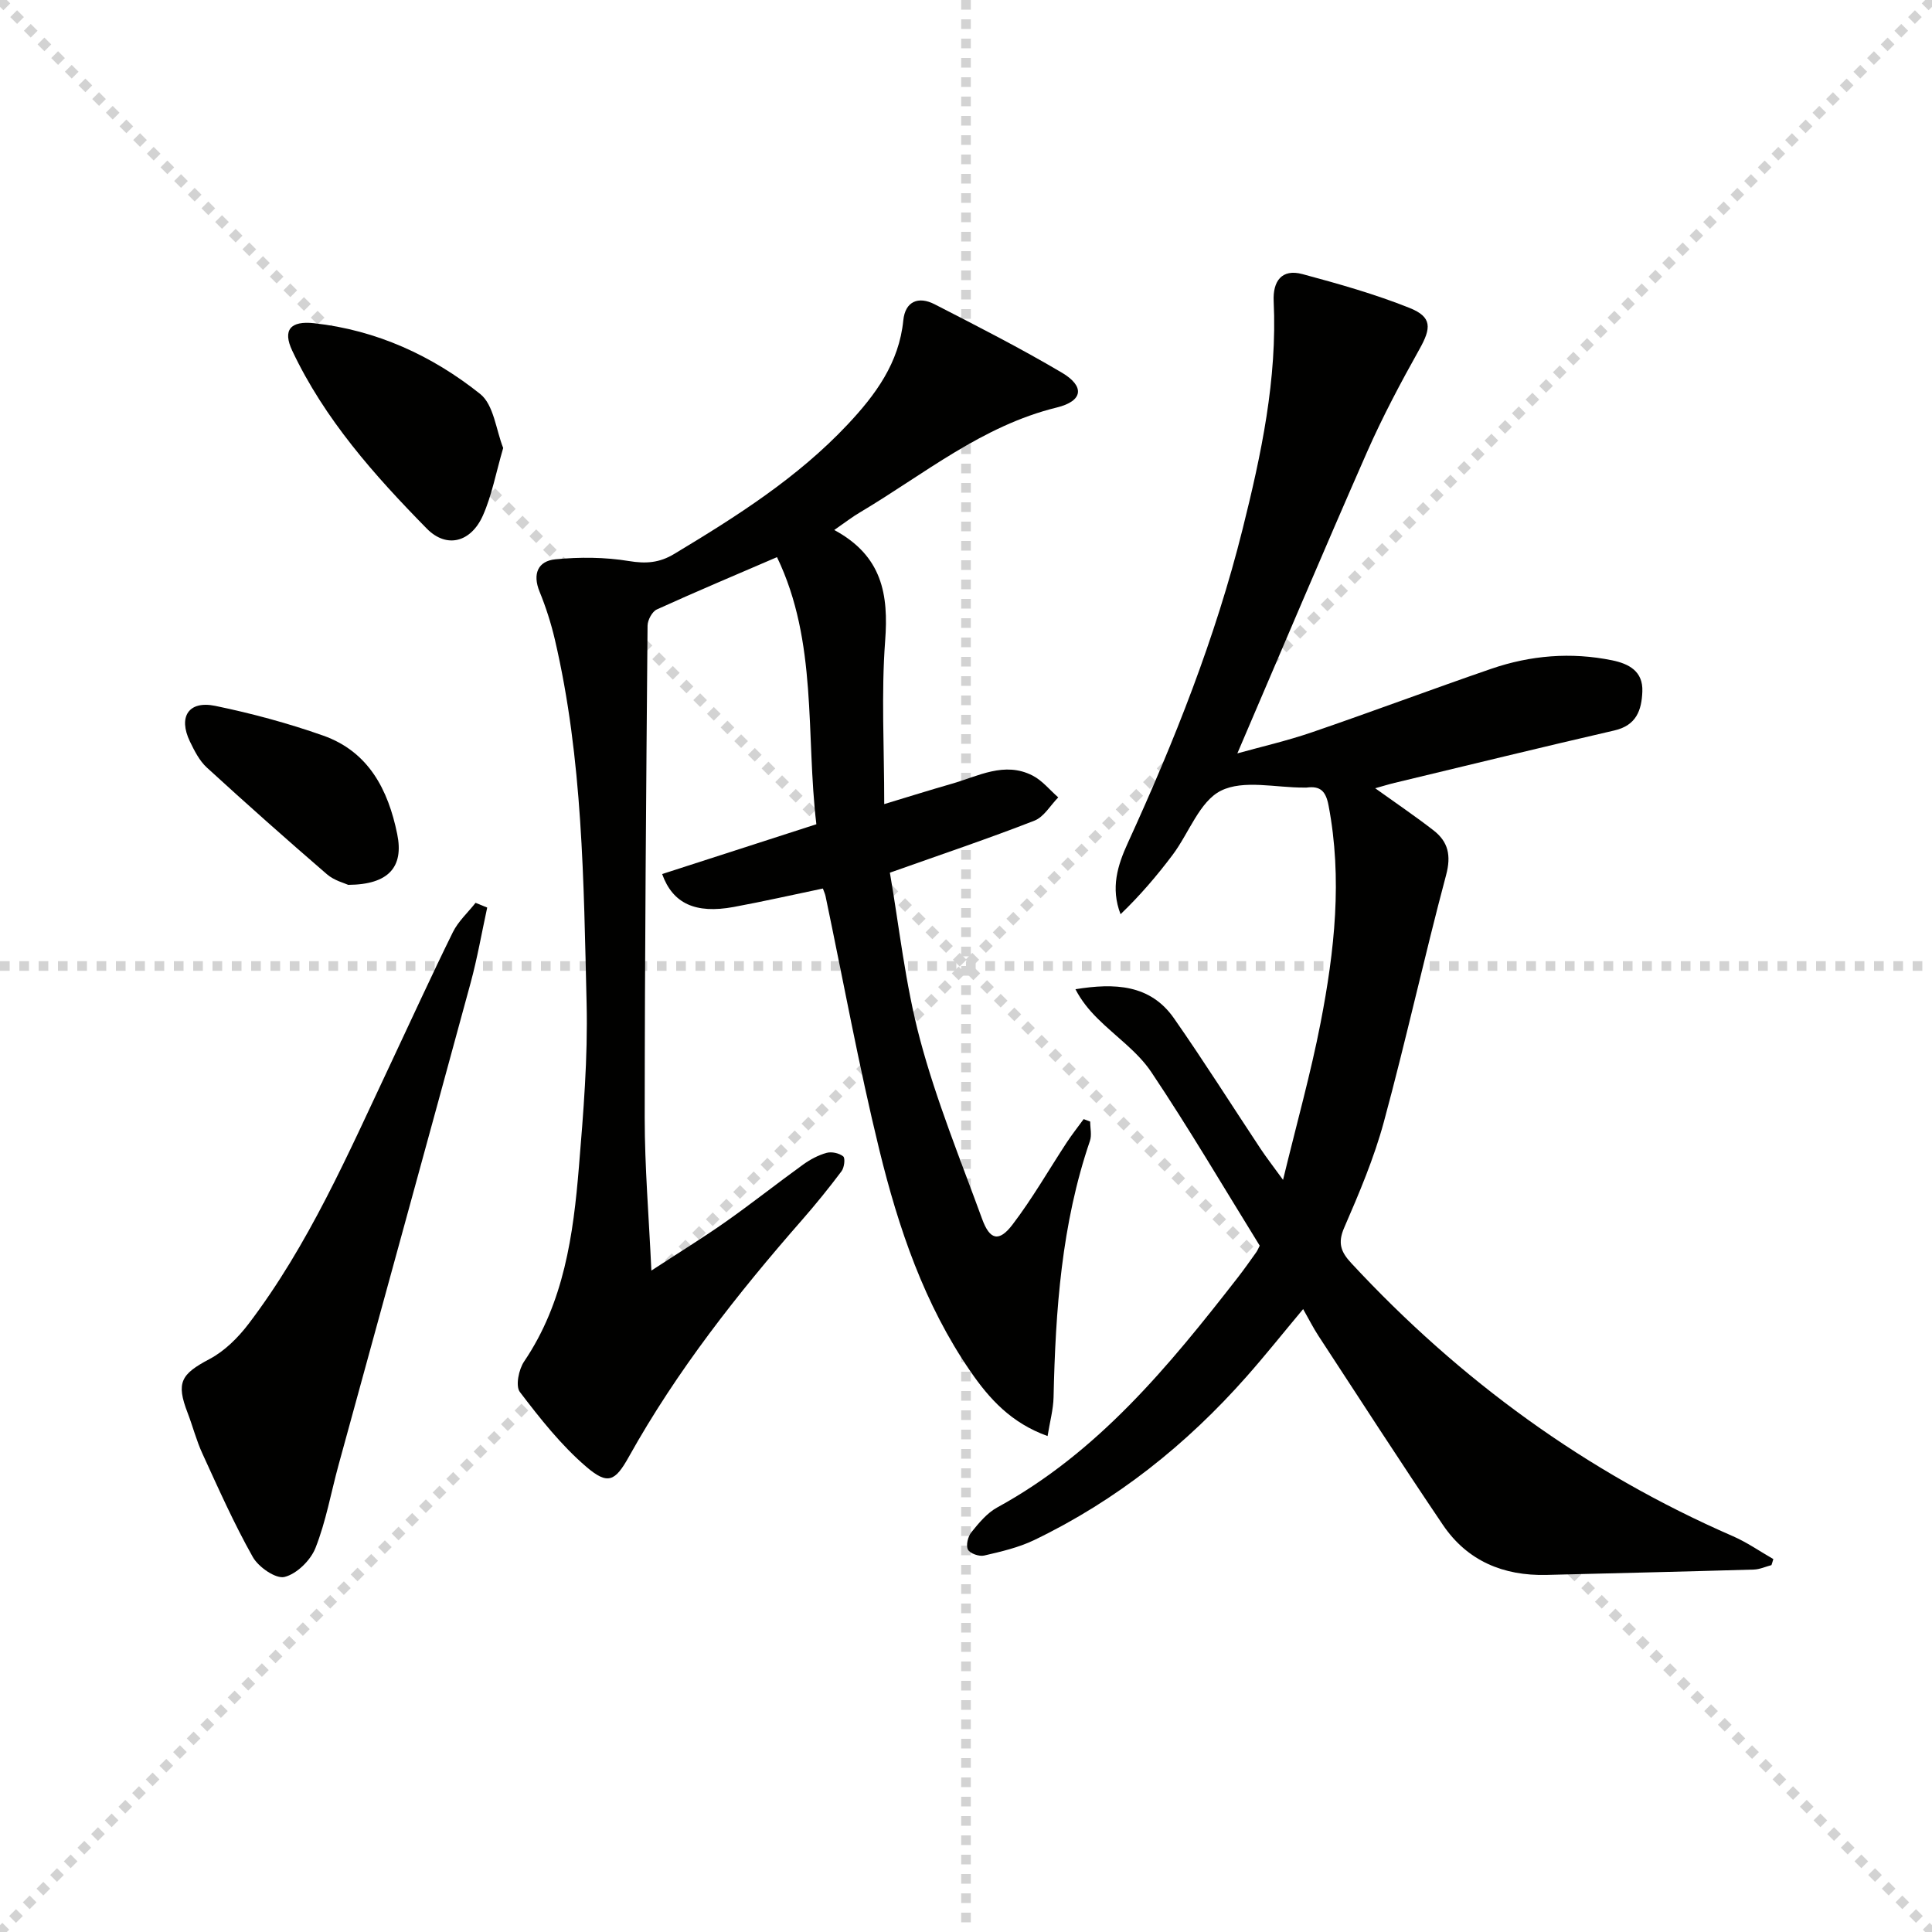
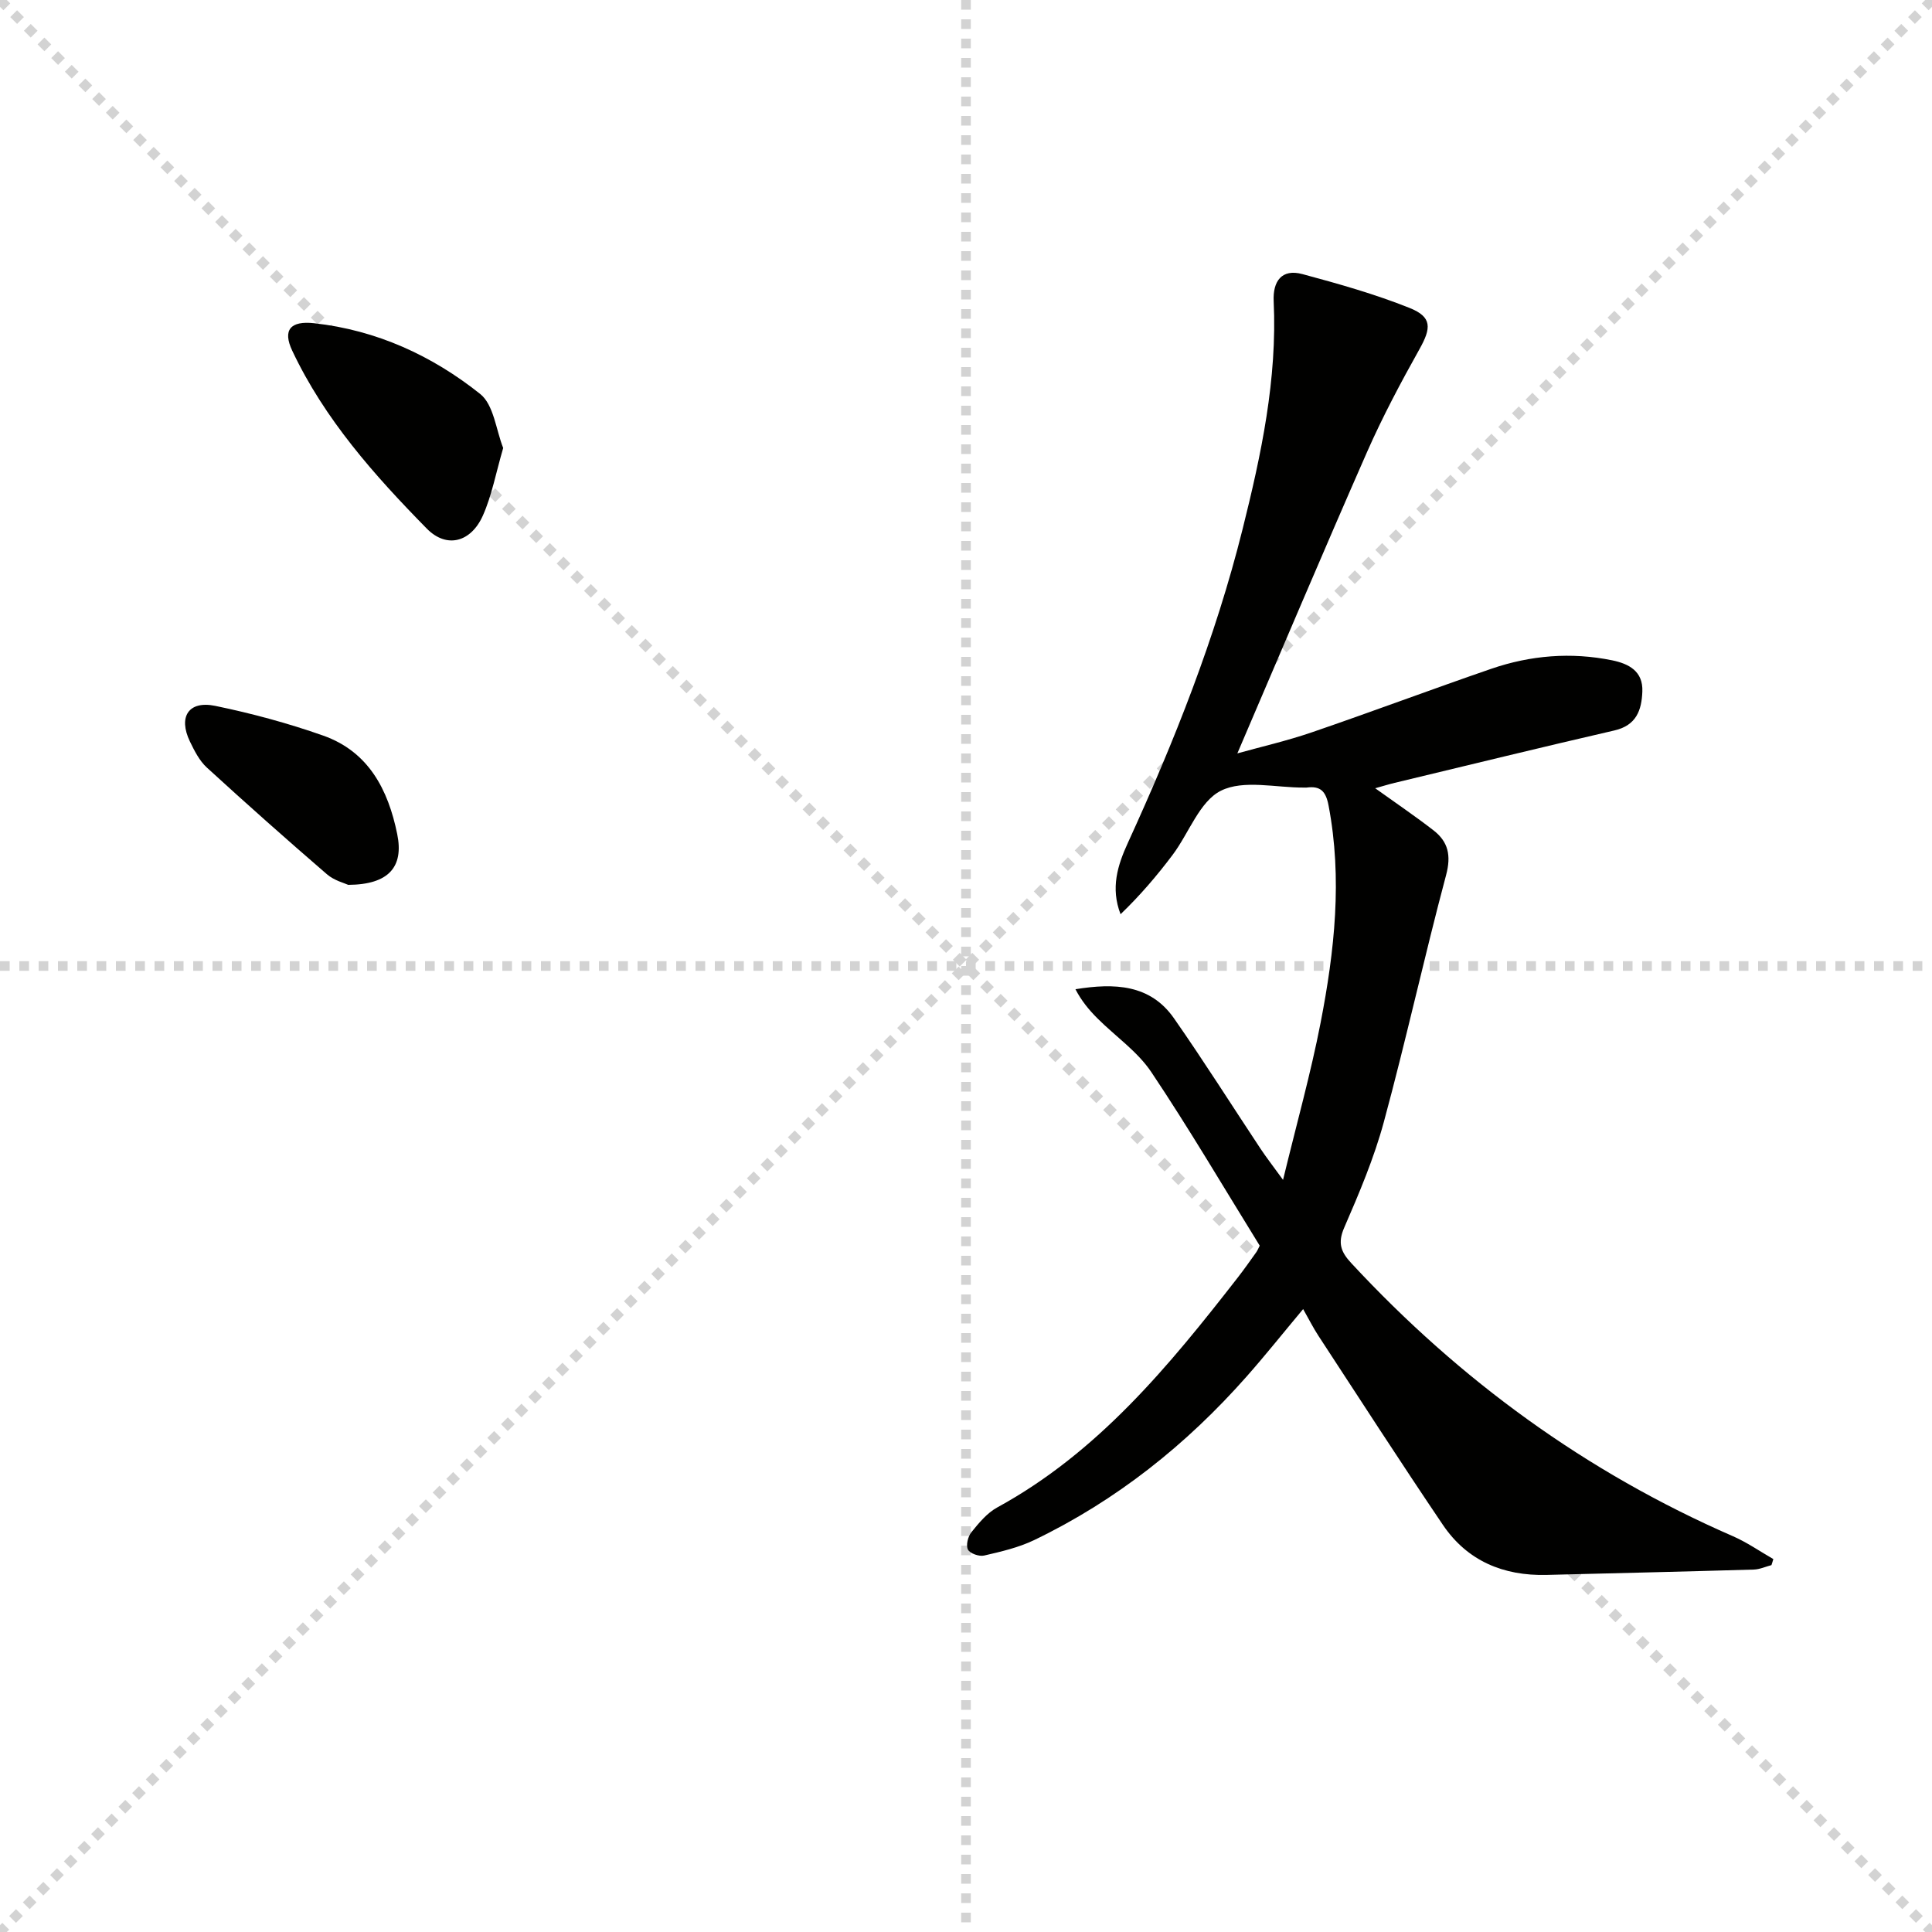
<svg xmlns="http://www.w3.org/2000/svg" enable-background="new 0 0 400 400" viewBox="0 0 400 400">
  <g stroke="lightgray" stroke-dasharray="1,1" stroke-width="1" transform="scale(2, 2)">
    <line x1="0" y1="0" x2="200" y2="200" />
    <line x1="200" y1="0" x2="0" y2="200" />
    <line x1="100" y1="0" x2="100" y2="200" />
    <line x1="0" y1="100" x2="200" y2="100" />
  </g>
  <path d="m366.76 324.04c-1.22.32-2.42.88-3.65.92-14.3.42-28.61.75-42.91 1.11-8.94.22-16.41-2.89-21.47-10.37-8.75-12.94-17.21-26.06-25.76-39.13-1.08-1.65-1.97-3.43-3.17-5.54-4.09 4.89-7.77 9.51-11.68 13.94-12.48 14.13-26.98 25.69-44.01 33.89-3.23 1.55-6.84 2.39-10.36 3.2-1.03.24-2.93-.42-3.35-1.24-.45-.87 0-2.7.71-3.58 1.54-1.91 3.24-3.98 5.34-5.13 20.89-11.41 35.55-29.28 49.81-47.6 1.33-1.71 2.57-3.48 3.83-5.24.28-.39.45-.85.72-1.37-7.44-12.02-14.59-24.21-22.44-35.93-2.87-4.29-7.45-7.42-11.18-11.15-1.74-1.74-3.31-3.65-4.53-6.01 8.08-1.31 15.48-1.03 20.4 6.02 6.18 8.85 11.95 18 17.92 27 1.16 1.75 2.46 3.42 4.66 6.45 2.85-11.76 5.74-22.05 7.77-32.5 2.89-14.87 4.55-29.86 1.65-45.03-.57-2.98-1.71-4.07-4.55-3.69-.16.02-.33 0-.5 0-5.83.04-12.55-1.69-17.23.65-4.43 2.21-6.62 8.78-10 13.28-3.24 4.31-6.75 8.42-10.78 12.29-2.1-5.44-.61-10.14 1.51-14.77 9.62-21.02 18.14-42.47 23.75-64.94 3.87-15.48 7.2-31.08 6.44-47.22-.19-4.07 1.62-6.77 5.96-5.6 7.5 2.02 15.02 4.14 22.21 7.02 4.65 1.87 4.47 4.14 2.02 8.51-3.89 6.95-7.65 14.02-10.86 21.31-9.08 20.65-17.86 41.43-26.85 62.39 4.81-1.34 10.23-2.58 15.45-4.37 12.41-4.25 24.7-8.87 37.11-13.14 8.14-2.8 16.54-3.49 25.03-1.76 3.46.71 6.43 2.25 6.26 6.47-.15 3.87-1.24 7-5.78 8.05-15.19 3.5-30.33 7.21-45.49 10.85-1.22.29-2.42.67-4.04 1.12 4.35 3.12 8.32 5.8 12.09 8.73 3.03 2.36 3.67 5.18 2.59 9.24-4.53 16.98-8.29 34.16-12.89 51.12-2.03 7.49-5.11 14.75-8.21 21.89-1.39 3.2-.67 5.04 1.47 7.34 22.48 24.24 48.64 43.3 79 56.53 2.92 1.27 5.59 3.14 8.38 4.74-.12.44-.26.85-.39 1.25z" fill="#010100" />
-   <path d="m172.72 109.73c9.98 5.38 11.26 13.39 10.54 22.97-.82 10.9-.19 21.91-.19 33.78 5.19-1.57 9.55-2.94 13.95-4.2 5.49-1.56 10.92-4.7 16.76-1.71 2.02 1.03 3.56 2.99 5.32 4.52-1.63 1.65-2.96 4.05-4.94 4.82-9.38 3.66-18.93 6.87-29.92 10.77 1.9 10.92 3.16 23 6.26 34.59 3.37 12.62 8.35 24.81 12.84 37.11 1.59 4.37 3.5 4.82 6.29 1.16 4.11-5.39 7.5-11.33 11.23-17.01 1.09-1.66 2.33-3.22 3.5-4.83.45.17.9.34 1.35.51 0 1.34.36 2.8-.05 4-5.89 17.22-7.13 35.07-7.53 53.07-.06 2.53-.76 5.06-1.24 8.04-7.55-2.71-12.06-7.72-15.94-13.35-9.59-13.92-14.93-29.71-18.89-45.88-4.25-17.38-7.46-35.02-11.14-52.55-.1-.47-.31-.91-.55-1.58-6.19 1.29-12.31 2.68-18.47 3.82-7.9 1.45-12.61-.69-14.81-6.82 10.54-3.4 21.07-6.8 31.93-10.31-2.22-18.58.32-37.7-8.15-55.3-8.56 3.69-16.77 7.14-24.88 10.83-.97.44-1.91 2.2-1.92 3.36-.29 33.97-.58 67.95-.59 101.92 0 10.1.85 20.2 1.38 31.6 5.78-3.78 10.67-6.78 15.36-10.08 5.44-3.83 10.66-7.97 16.06-11.87 1.46-1.05 3.14-1.95 4.85-2.42 1.05-.29 2.62.05 3.45.73.45.37.22 2.32-.35 3.07-2.59 3.45-5.31 6.81-8.15 10.06-13.4 15.3-25.94 31.23-35.88 49.06-2.85 5.11-4.36 5.89-8.82 2.07-5.2-4.46-9.57-10-13.75-15.49-.93-1.23-.23-4.68.89-6.32 8.26-12.21 10.18-26.18 11.34-40.29.93-11.26 1.86-22.58 1.59-33.85-.61-25.22-.78-50.53-6.57-75.31-.79-3.38-1.86-6.72-3.17-9.93-1.51-3.69-.31-6.34 3.27-6.69 5.03-.49 10.25-.46 15.23.36 3.54.58 6.31.38 9.39-1.48 12.86-7.74 25.51-15.75 35.89-26.79 5.78-6.15 10.65-12.74 11.53-21.57.4-3.97 3.16-5.03 6.47-3.33 8.87 4.55 17.77 9.09 26.35 14.16 4.79 2.83 4.43 5.88-1.05 7.22-15.46 3.79-27.45 13.8-40.64 21.65-1.56.9-2.99 2.02-5.43 3.71z" fill="#010100" />
-   <path d="m100.87 187.9c-1.13 5.2-2.04 10.45-3.43 15.58-9.05 33.27-18.22 66.51-27.33 99.77-1.58 5.76-2.61 11.71-4.79 17.23-1.01 2.56-3.87 5.38-6.41 6.01-1.8.45-5.4-2.04-6.57-4.13-3.89-6.9-7.12-14.18-10.43-21.4-1.25-2.71-1.99-5.64-3.06-8.43-2.43-6.29-1.4-8.02 4.54-11.16 3.1-1.64 5.88-4.4 8.04-7.23 12.49-16.41 20.64-35.24 29.36-53.73 4.31-9.14 8.5-18.35 12.97-27.41 1.11-2.25 3.11-4.06 4.7-6.08.8.32 1.61.65 2.41.98z" fill="#010100" />
  <path d="m104.18 92.75c-1.52 5.21-2.35 9.82-4.2 13.98-2.45 5.52-7.49 6.92-11.63 2.7-10.84-11.04-21.15-22.63-27.84-36.81-2.05-4.33-.36-6.24 4.53-5.7 12.91 1.43 24.4 6.69 34.37 14.64 2.83 2.25 3.29 7.48 4.77 11.19z" fill="#010100" />
  <path d="m72.1 183.2c-.71-.34-2.9-.88-4.42-2.2-8.39-7.24-16.68-14.6-24.86-22.09-1.53-1.4-2.57-3.47-3.5-5.39-2.46-5.11-.28-8.51 5.23-7.38 7.56 1.56 15.09 3.59 22.37 6.16 9.39 3.32 13.45 11.2 15.32 20.39 1.39 6.79-1.75 10.46-10.14 10.51z" fill="#010100" />
</svg>